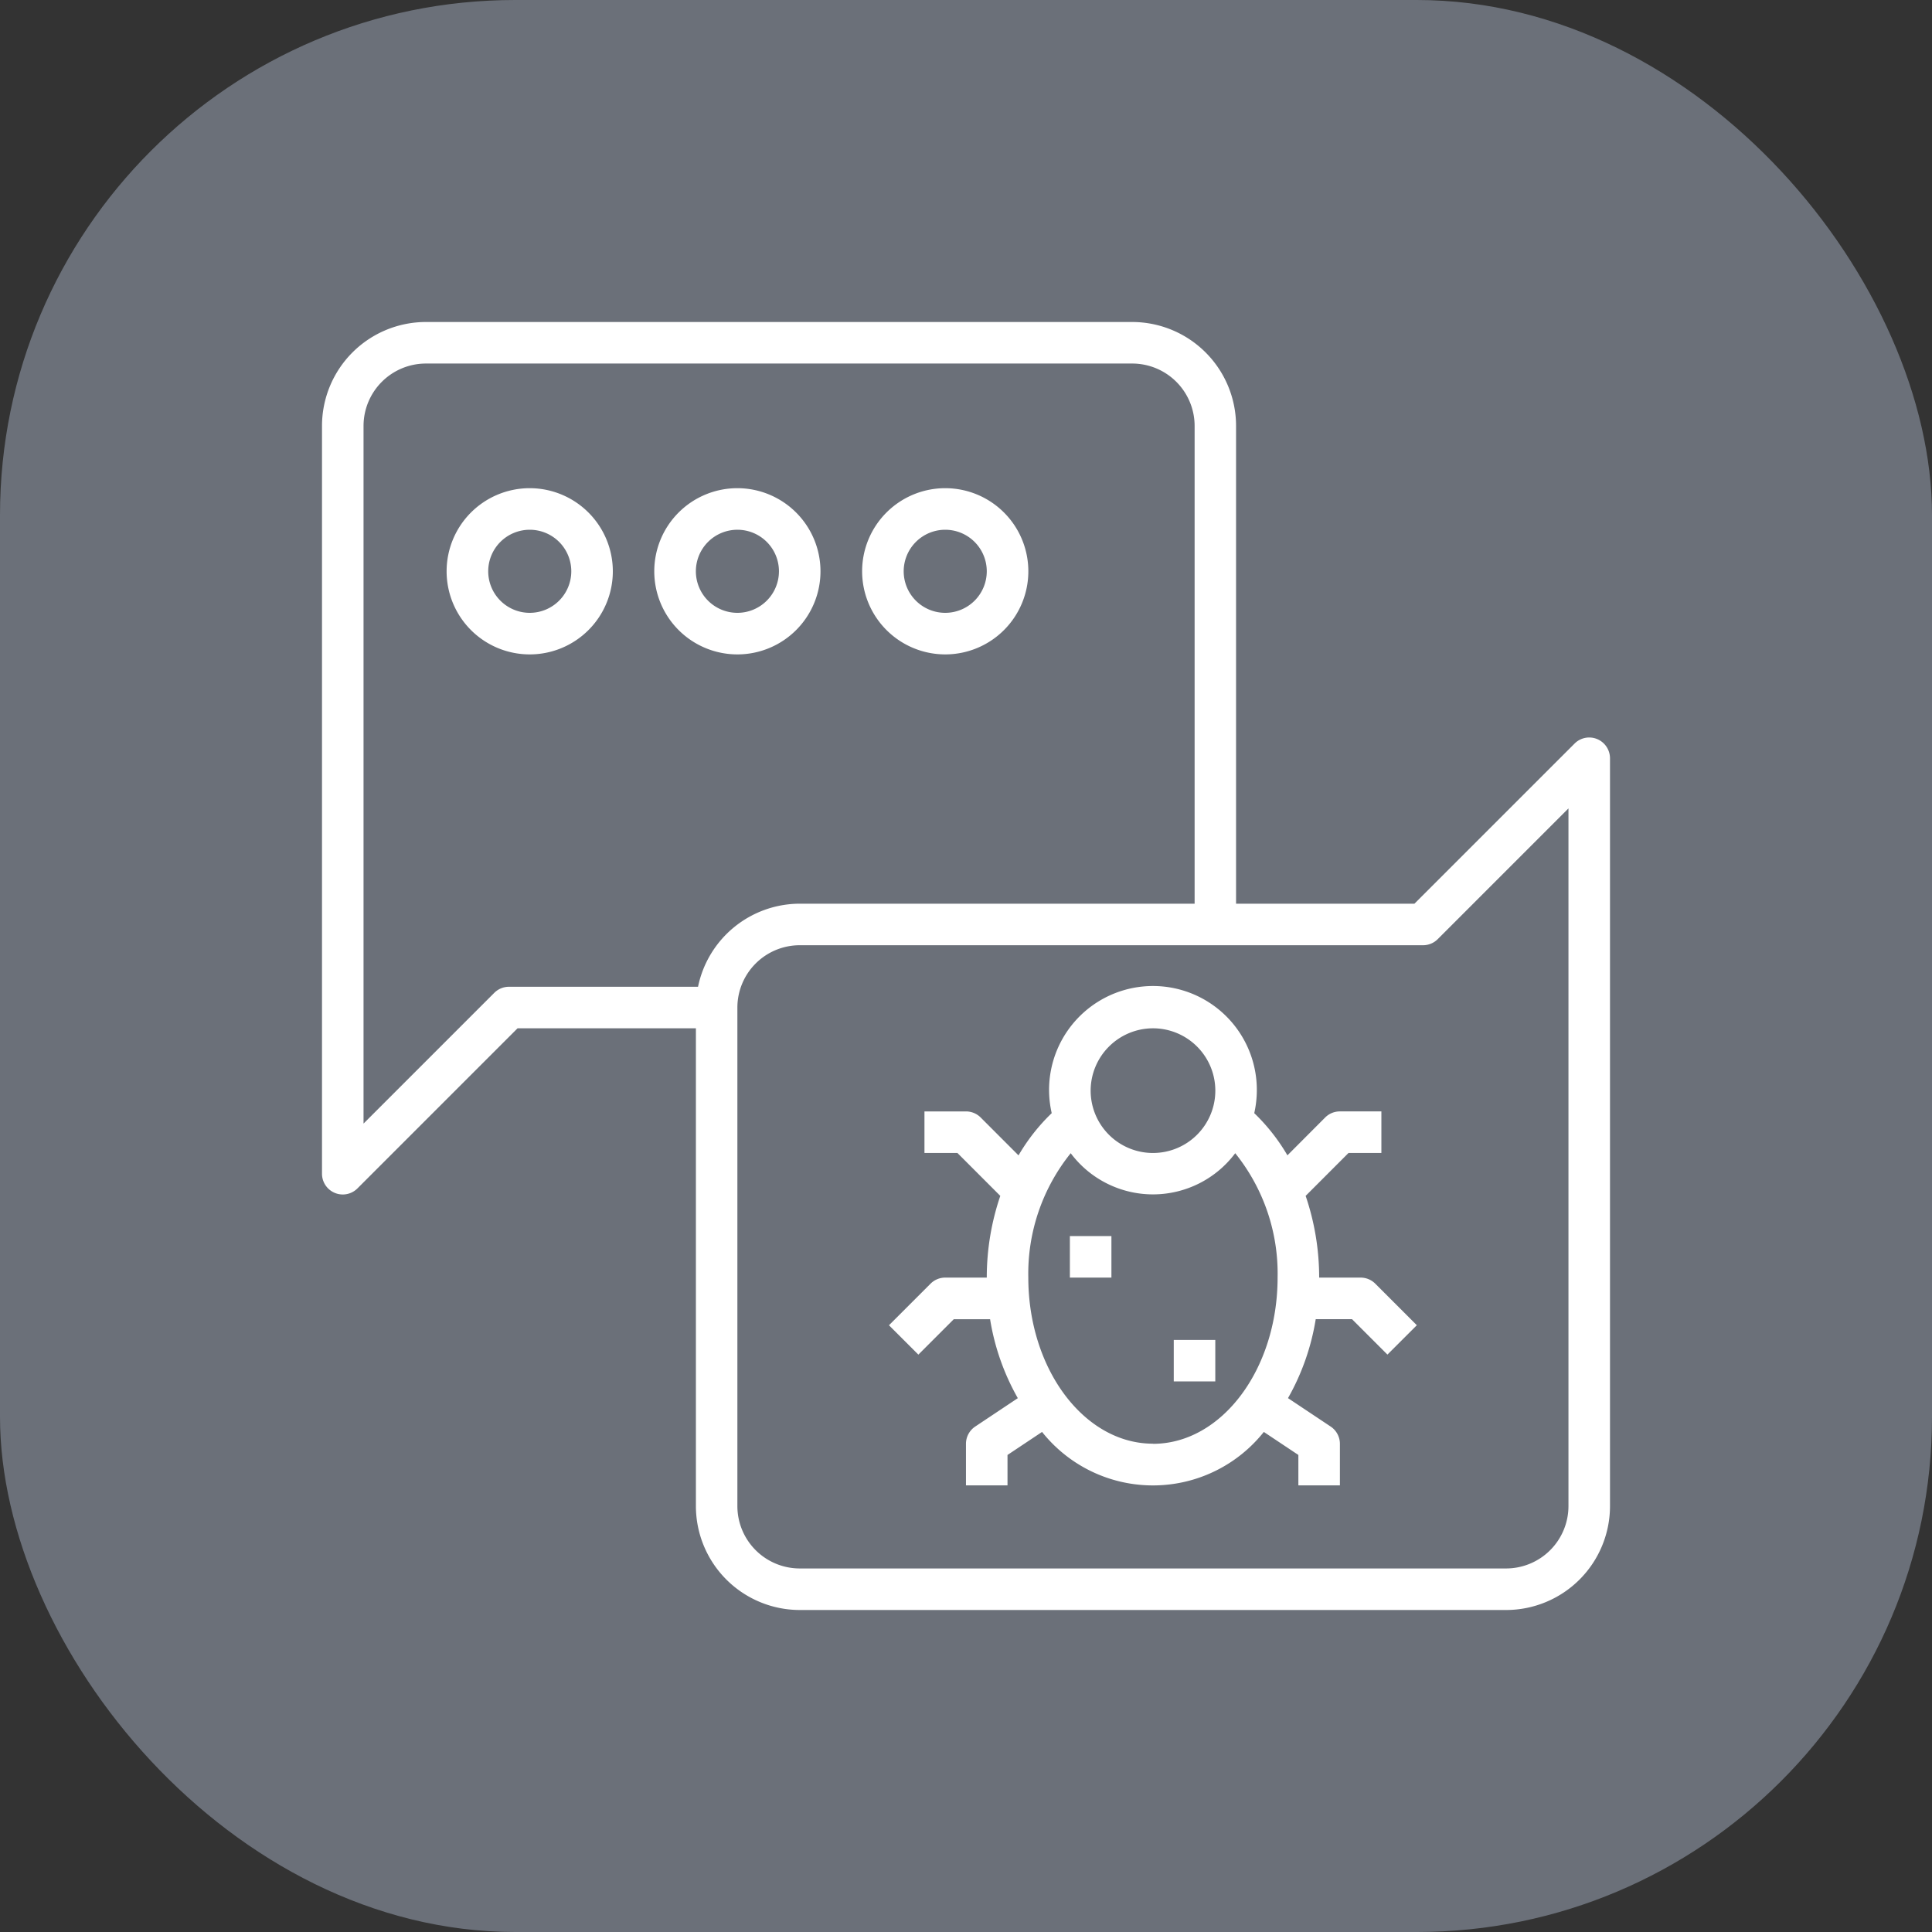
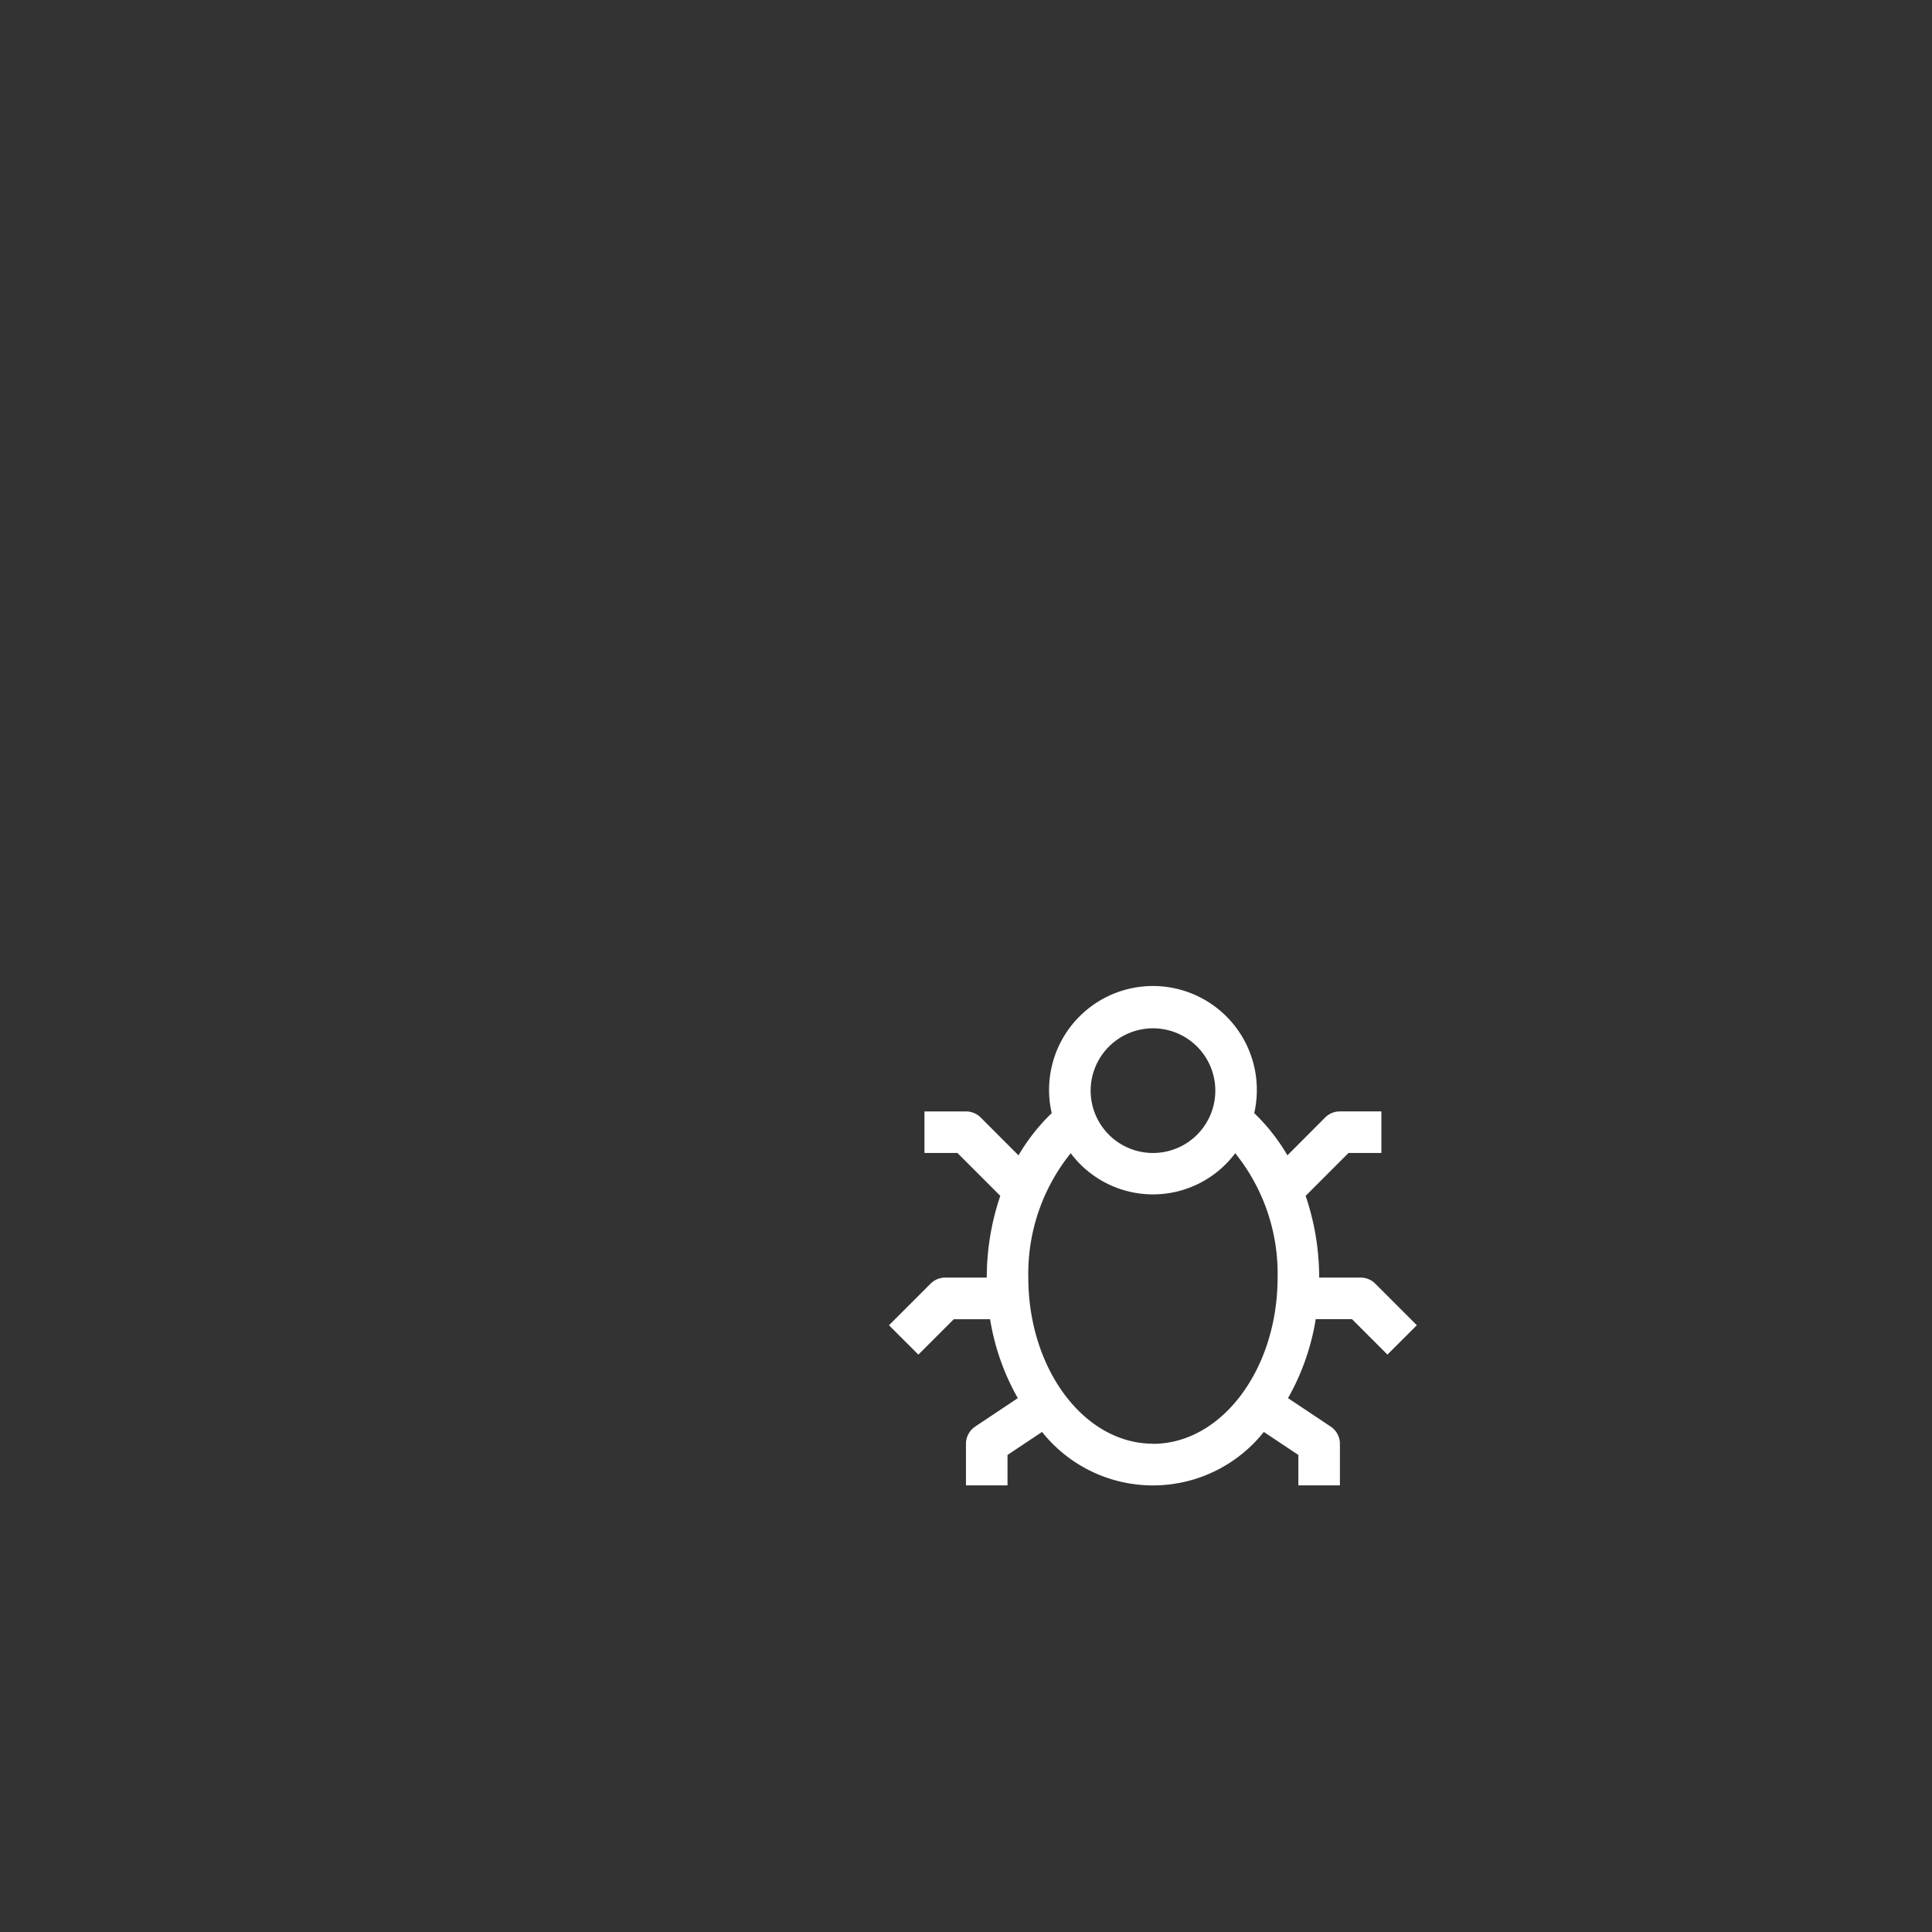
<svg xmlns="http://www.w3.org/2000/svg" viewBox="0 0 60 60">
  <rect x="0" y="0" width="60" height="60" fill="#333333" stroke="none" />
  <defs>
    <style>.bd7a15ba-2866-4001-8c34-c0ffb6d9fe27{fill:#fff}</style>
  </defs>
  <g id="a22d7565-496a-4434-9df1-dbde71a2bcb9" data-name="レイヤー 2">
    <g id="f303961e-ad3e-48b9-92dc-e6ff923d3a82" data-name="contents">
-       <rect width="60" height="60" rx="16" fill="#6b7079" />
-       <path class="bd7a15ba-2866-4001-8c34-c0ffb6d9fe27" d="M49.6 22.952a.643.643 0 00-.7.14l-4.973 4.973h-5.54V13.226A3.229 3.229 0 0035.161 10H13.226A3.229 3.229 0 0010 13.226v23.226a.645.645 0 001.1.456l4.973-4.973h5.539v14.839A3.229 3.229 0 0024.839 50h21.935A3.229 3.229 0 0050 46.774V23.548a.648.648 0 00-.4-.596zm-27.922 7.693h-5.872a.645.645 0 00-.456.189l-4.06 4.06V13.226a1.939 1.939 0 011.936-1.936h21.935a1.939 1.939 0 011.939 1.936v14.839H24.839a3.232 3.232 0 00-3.161 2.58zM48.71 46.774a1.939 1.939 0 01-1.936 1.936H24.839a1.939 1.939 0 01-1.939-1.936V31.29a1.938 1.938 0 011.936-1.935h19.358a.645.645 0 00.456-.189l4.06-4.06z" />
      <path class="bd7a15ba-2866-4001-8c34-c0ffb6d9fe27" d="M42.258 39.677h-1.29a7.881 7.881 0 00-.42-2.538l1.332-1.333h1.02v-1.29h-1.29a.643.643 0 00-.456.189l-1.172 1.175a6.017 6.017 0 00-1.03-1.31 3.284 3.284 0 00.08-.7 3.226 3.226 0 10-6.37.7 6.02 6.02 0 00-1.031 1.311l-1.174-1.175a.646.646 0 00-.457-.19h-1.29v1.29h1.023l1.332 1.333a7.881 7.881 0 00-.42 2.538h-1.29a.643.643 0 00-.456.189l-1.291 1.291.913.912 1.1-1.1h1.127a7.317 7.317 0 00.861 2.452l-1.323.882a.646.646 0 00-.287.537v1.29h1.29v-.945l1.073-.715a4.4 4.4 0 006.887 0l1.073.715v.945h1.29v-1.29a.646.646 0 00-.287-.537L40 43.42a7.317 7.317 0 00.861-2.452h1.127l1.1 1.1.913-.912-1.291-1.291a.643.643 0 00-.452-.188zm-6.452-7.742a1.936 1.936 0 11-1.935 1.936 1.939 1.939 0 011.935-1.936zm0 12.9c-2.134 0-3.871-2.316-3.871-5.162a5.963 5.963 0 011.317-3.859 3.191 3.191 0 005.109 0 5.959 5.959 0 011.316 3.858c0 2.851-1.736 5.167-3.871 5.167z" />
-       <path class="bd7a15ba-2866-4001-8c34-c0ffb6d9fe27" d="M33.226 38.387h1.29v1.29h-1.29zm3.226 3.226h1.29V42.9h-1.29zm-20-26.452a2.581 2.581 0 102.58 2.581 2.583 2.583 0 00-2.58-2.581zm0 3.871a1.29 1.29 0 111.29-1.29 1.291 1.291 0 01-1.29 1.29zm6.448-3.871a2.581 2.581 0 102.581 2.581 2.583 2.583 0 00-2.581-2.581zm0 3.871a1.29 1.29 0 111.291-1.29 1.291 1.291 0 01-1.291 1.29zm6.455 1.291a2.581 2.581 0 10-2.581-2.581 2.583 2.583 0 002.581 2.581zm0-3.871a1.29 1.29 0 11-1.29 1.29 1.291 1.291 0 011.29-1.29z" />
    </g>
  </g>
</svg>